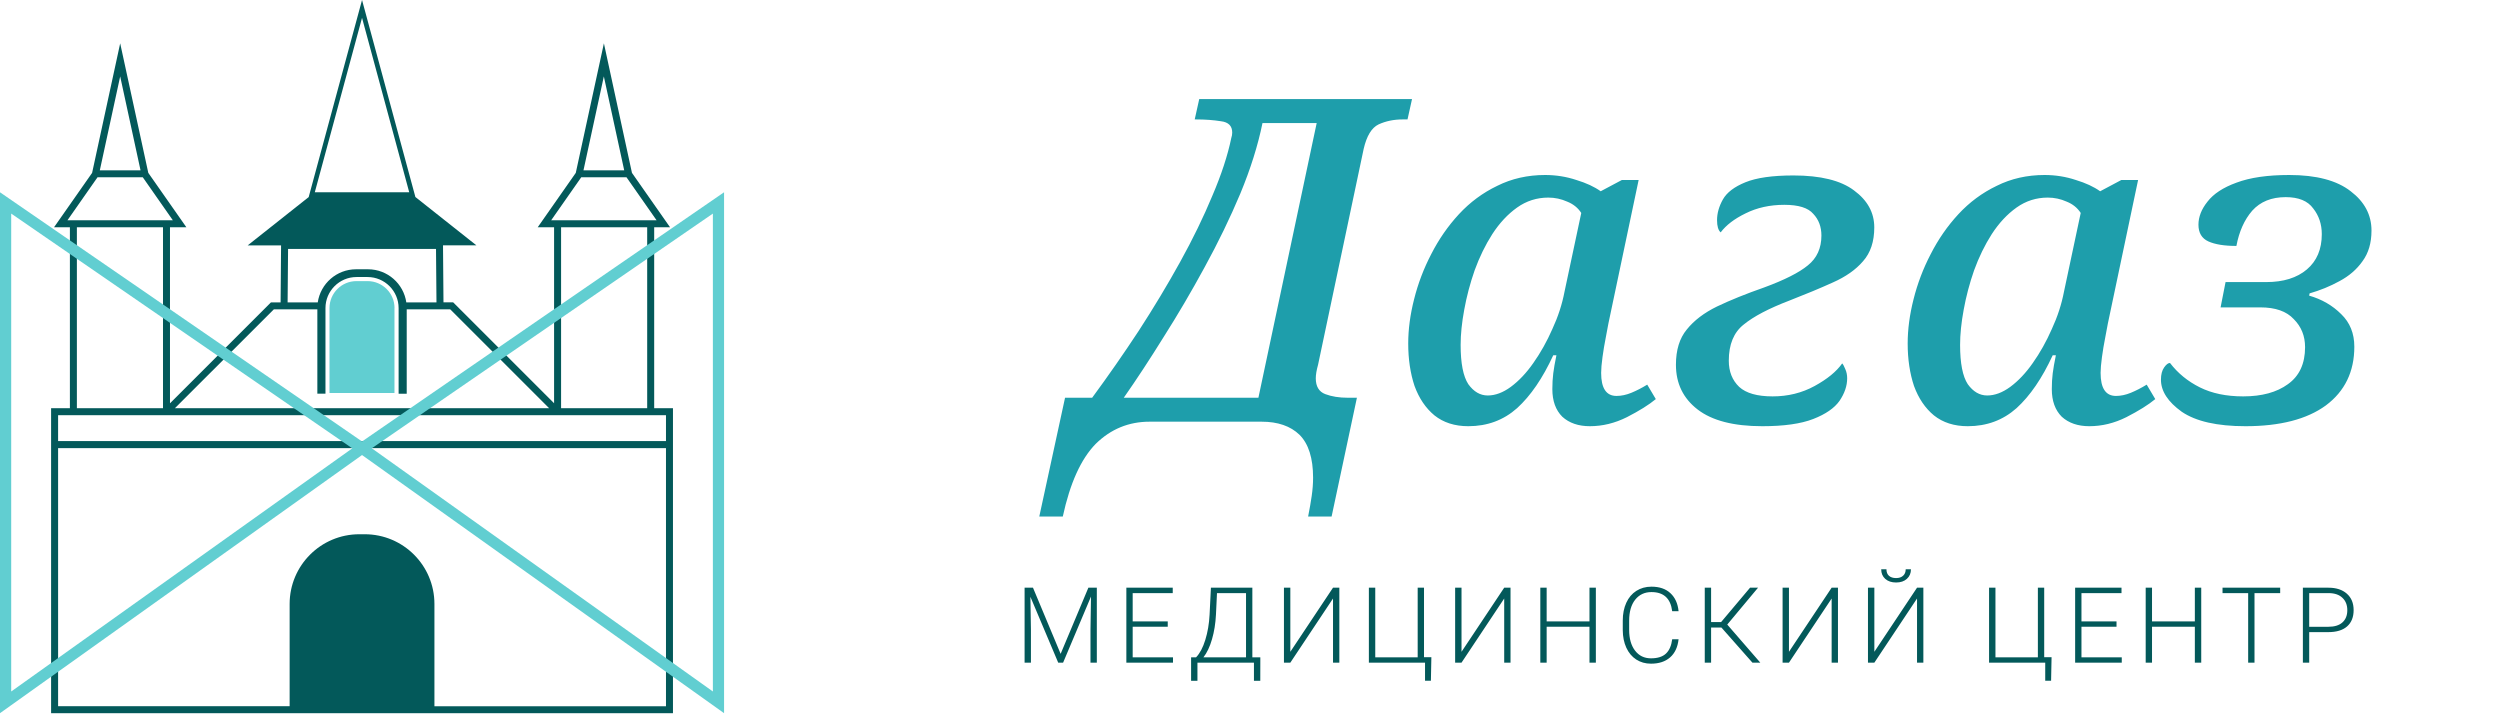
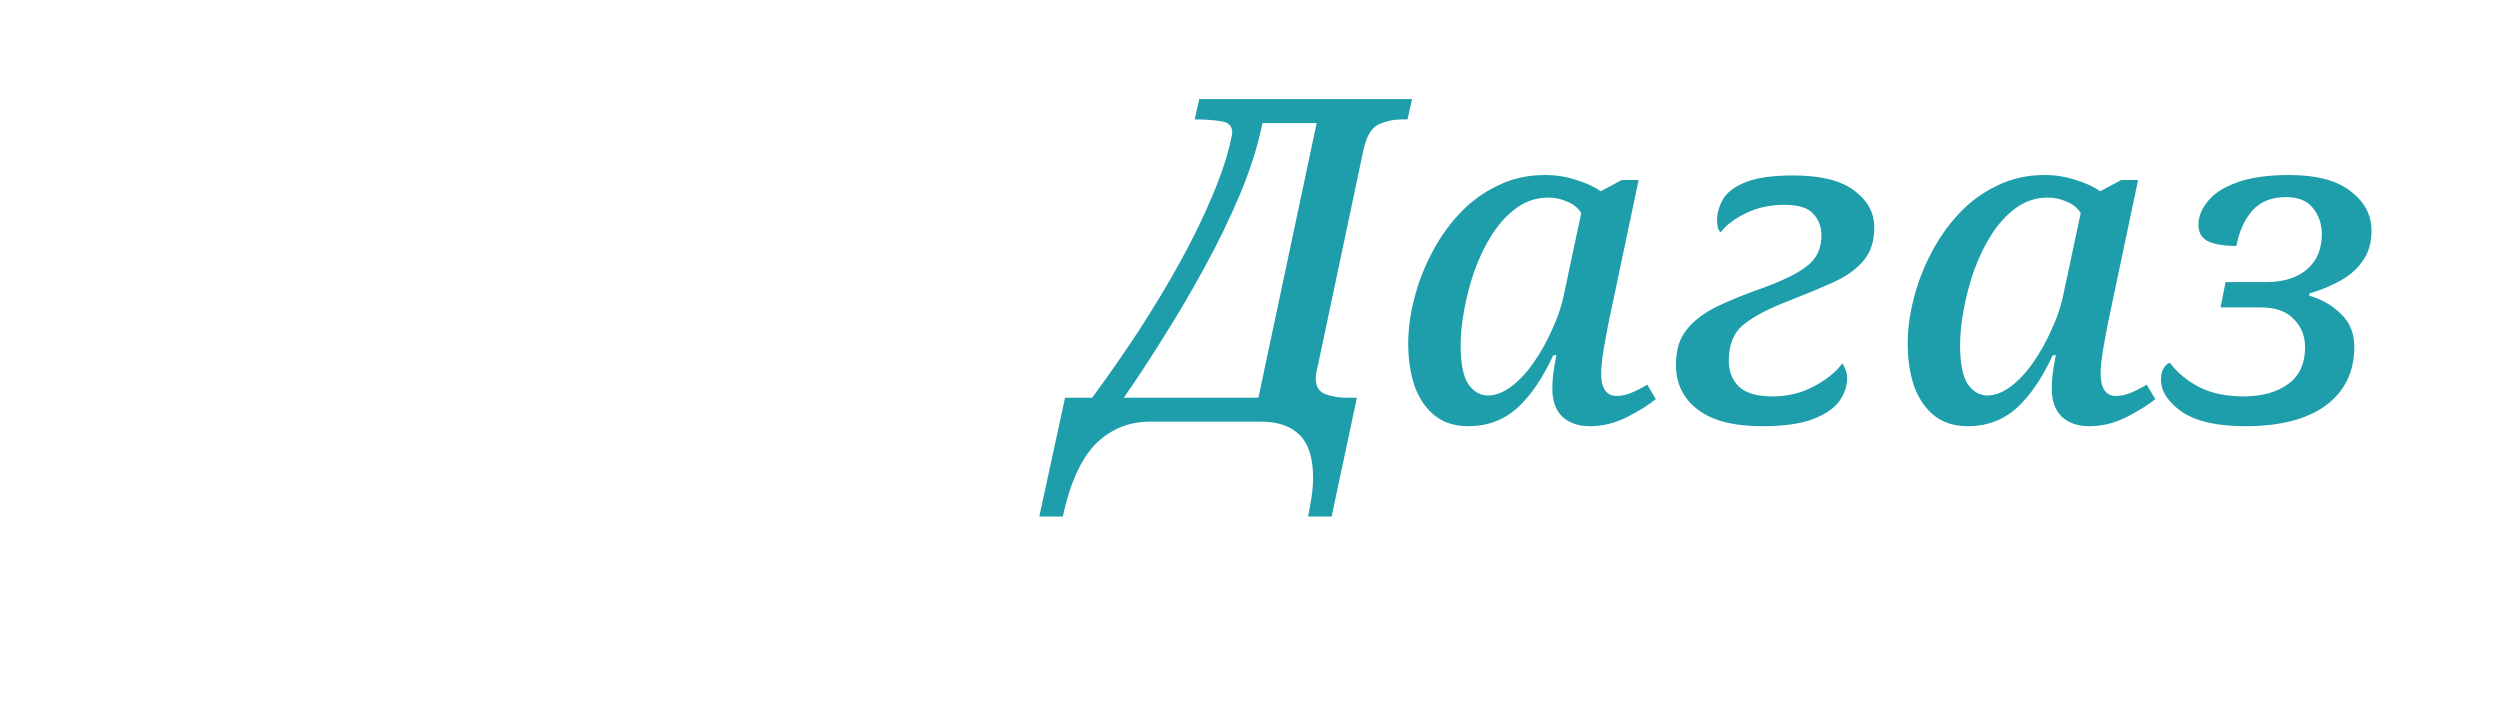
<svg xmlns="http://www.w3.org/2000/svg" width="166" height="48" viewBox="0 0 166 48" fill="none">
-   <path d="M43.438 27.105V15.092H44.492L41.962 11.479L40.099 2.877L38.232 11.479L35.703 15.092H36.791V26.776L30.09 20.076H29.447L29.416 16.292H31.635L27.572 13.074H27.58L24.039 0L20.499 13.078H20.507L16.443 16.296H18.663L18.632 20.08H17.989L11.287 26.78V15.092H12.376L9.847 11.479L7.98 2.877L6.116 11.479L3.587 15.092H4.641V27.105H3.393V47.355H24.039H44.685V27.105H43.438ZM40.095 5.073L41.447 11.308H38.743L40.095 5.073ZM36.597 14.627L38.596 11.769H41.598L43.597 14.627H43.438H36.791H36.597ZM42.973 15.092V27.105H37.256V15.092H42.973ZM24.039 1.185L27.173 12.768H20.902L24.039 1.185ZM19.128 16.529H24.039H28.951L28.982 20.08H26.979C26.801 18.837 25.728 17.88 24.434 17.88H24.039H23.644C22.35 17.88 21.281 18.837 21.099 20.08H19.097L19.128 16.529ZM18.183 20.541H18.632H21.072V26.141H21.611V20.456C21.611 19.321 22.536 18.395 23.671 18.395H24.039H24.407C25.542 18.395 26.468 19.321 26.468 20.456V26.145H27.006V20.541H29.451H29.896L36.462 27.105H24.039H11.613L18.183 20.541ZM7.98 5.073L9.331 11.308H6.628L7.98 5.073ZM4.478 14.627L6.477 11.769H9.479L11.477 14.627H11.284H4.641H4.478ZM5.105 15.092H10.823V27.105H5.105V15.092ZM4.641 27.57H10.493H11.287H24.039H36.791H37.585H43.438H44.221V29.289H24.039H3.858V27.57H4.641ZM28.846 46.891V40.102C28.846 37.546 26.774 35.474 24.218 35.474H24.039H23.861C21.305 35.474 19.232 37.546 19.232 40.102V46.891H3.858V29.758H24.039H44.221V46.895H28.846V46.891Z" fill="#03595A" />
-   <path d="M26.197 20.456C26.197 19.468 25.395 18.666 24.407 18.666H24.039H23.667C22.68 18.666 21.878 19.468 21.878 20.456V26.094H24.035H26.193V20.456H26.197Z" fill="#61CED1" />
-   <path d="M48.075 12.768L24.039 29.312L0 12.768V47.355L24.039 30.215L48.078 47.355V12.768H48.075ZM0.744 45.915V14.182L23.392 29.77L0.744 45.915ZM47.335 45.915L24.686 29.766L47.335 14.182V45.915Z" fill="#61CED1" />
  <path d="M69.008 34.3L70.719 26.41H72.519C73.579 24.97 74.609 23.49 75.609 21.97C76.609 20.43 77.528 18.9 78.368 17.38C79.209 15.86 79.918 14.4 80.499 13C81.099 11.6 81.519 10.32 81.758 9.16C81.799 9.04 81.819 8.92 81.819 8.8C81.819 8.36 81.569 8.11 81.069 8.05C80.569 7.97 80.019 7.93 79.418 7.93H79.329L79.629 6.58H93.758L93.459 7.93H93.129C92.549 7.93 92.019 8.04 91.538 8.26C91.079 8.48 90.749 9.02 90.549 9.88L87.519 24.22C87.418 24.58 87.368 24.88 87.368 25.12C87.368 25.66 87.579 26.01 87.999 26.17C88.418 26.33 88.918 26.41 89.499 26.41H90.099L88.418 34.3H86.859C86.959 33.8 87.038 33.34 87.099 32.92C87.159 32.5 87.189 32.1 87.189 31.72C87.189 30.42 86.888 29.47 86.288 28.87C85.689 28.29 84.849 28 83.769 28H76.329C74.948 28 73.758 28.49 72.758 29.47C71.778 30.47 71.049 32.08 70.569 34.3H69.008ZM74.618 26.41H83.558L87.428 8.17H83.829C83.528 9.65 83.038 11.21 82.359 12.85C81.678 14.47 80.888 16.1 79.989 17.74C79.109 19.36 78.198 20.91 77.258 22.39C76.338 23.87 75.459 25.21 74.618 26.41ZM97.496 28.3C96.596 28.3 95.846 28.06 95.246 27.58C94.666 27.1 94.226 26.45 93.926 25.63C93.646 24.79 93.506 23.85 93.506 22.81C93.506 21.87 93.636 20.89 93.896 19.87C94.156 18.83 94.536 17.83 95.036 16.87C95.536 15.89 96.146 15.01 96.866 14.23C97.606 13.43 98.456 12.8 99.416 12.34C100.376 11.86 101.436 11.62 102.596 11.62C103.316 11.62 104.006 11.73 104.666 11.95C105.326 12.15 105.866 12.4 106.286 12.7L107.696 11.95H108.806L106.796 21.49C106.756 21.71 106.696 22.03 106.616 22.45C106.536 22.85 106.466 23.27 106.406 23.71C106.346 24.15 106.316 24.5 106.316 24.76C106.316 25.78 106.656 26.29 107.336 26.29C107.656 26.29 107.986 26.22 108.326 26.08C108.666 25.94 109.016 25.76 109.376 25.54L109.946 26.5C109.486 26.88 108.846 27.28 108.026 27.7C107.226 28.1 106.406 28.3 105.566 28.3C104.806 28.3 104.196 28.09 103.736 27.67C103.296 27.23 103.076 26.62 103.076 25.84C103.076 25.46 103.096 25.11 103.136 24.79C103.176 24.47 103.246 24.07 103.346 23.59H103.136C102.436 25.11 101.636 26.28 100.736 27.1C99.836 27.9 98.756 28.3 97.496 28.3ZM98.786 26.26C99.286 26.26 99.796 26.07 100.316 25.69C100.856 25.29 101.356 24.76 101.816 24.1C102.296 23.42 102.716 22.67 103.076 21.85C103.456 21.03 103.726 20.2 103.886 19.36L104.996 14.14C104.776 13.8 104.466 13.55 104.066 13.39C103.666 13.21 103.246 13.12 102.806 13.12C102.046 13.12 101.356 13.34 100.736 13.78C100.116 14.22 99.566 14.81 99.086 15.55C98.626 16.27 98.236 17.07 97.916 17.95C97.616 18.81 97.386 19.68 97.226 20.56C97.066 21.42 96.986 22.2 96.986 22.9C96.986 24.12 97.156 24.99 97.496 25.51C97.856 26.01 98.286 26.26 98.786 26.26ZM117.012 28.3C115.112 28.3 113.682 27.93 112.722 27.19C111.762 26.45 111.282 25.46 111.282 24.22C111.282 23.24 111.522 22.46 112.002 21.88C112.482 21.28 113.152 20.77 114.012 20.35C114.892 19.93 115.932 19.51 117.132 19.09C118.492 18.59 119.462 18.1 120.042 17.62C120.642 17.14 120.942 16.48 120.942 15.64C120.942 15.06 120.762 14.58 120.402 14.2C120.062 13.8 119.422 13.6 118.482 13.6C117.522 13.6 116.662 13.79 115.902 14.17C115.162 14.53 114.612 14.95 114.252 15.43C114.092 15.29 114.012 15.02 114.012 14.62C114.012 14.16 114.142 13.7 114.402 13.24C114.662 12.78 115.162 12.4 115.902 12.1C116.642 11.8 117.702 11.65 119.082 11.65C120.882 11.65 122.222 11.98 123.102 12.64C124.002 13.3 124.452 14.12 124.452 15.1C124.452 16.04 124.202 16.79 123.702 17.35C123.222 17.91 122.552 18.38 121.692 18.76C120.852 19.14 119.892 19.54 118.812 19.96C117.452 20.48 116.442 21.01 115.782 21.55C115.122 22.07 114.792 22.87 114.792 23.95C114.792 24.67 115.022 25.25 115.482 25.69C115.942 26.11 116.682 26.32 117.702 26.32C118.722 26.32 119.652 26.09 120.492 25.63C121.332 25.17 121.942 24.67 122.322 24.13C122.382 24.19 122.452 24.32 122.532 24.52C122.612 24.7 122.652 24.9 122.652 25.12C122.652 25.62 122.482 26.12 122.142 26.62C121.802 27.1 121.222 27.5 120.402 27.82C119.582 28.14 118.452 28.3 117.012 28.3ZM130.66 28.3C129.76 28.3 129.01 28.06 128.41 27.58C127.83 27.1 127.39 26.45 127.09 25.63C126.81 24.79 126.67 23.85 126.67 22.81C126.67 21.87 126.8 20.89 127.06 19.87C127.32 18.83 127.7 17.83 128.2 16.87C128.7 15.89 129.31 15.01 130.03 14.23C130.77 13.43 131.62 12.8 132.58 12.34C133.54 11.86 134.6 11.62 135.76 11.62C136.48 11.62 137.17 11.73 137.83 11.95C138.49 12.15 139.03 12.4 139.45 12.7L140.86 11.95H141.97L139.96 21.49C139.92 21.71 139.86 22.03 139.78 22.45C139.7 22.85 139.63 23.27 139.57 23.71C139.51 24.15 139.48 24.5 139.48 24.76C139.48 25.78 139.82 26.29 140.5 26.29C140.82 26.29 141.15 26.22 141.49 26.08C141.83 25.94 142.18 25.76 142.54 25.54L143.11 26.5C142.65 26.88 142.01 27.28 141.19 27.7C140.39 28.1 139.57 28.3 138.73 28.3C137.97 28.3 137.36 28.09 136.9 27.67C136.46 27.23 136.24 26.62 136.24 25.84C136.24 25.46 136.26 25.11 136.3 24.79C136.34 24.47 136.41 24.07 136.51 23.59H136.3C135.6 25.11 134.8 26.28 133.9 27.1C133 27.9 131.92 28.3 130.66 28.3ZM131.95 26.26C132.45 26.26 132.96 26.07 133.48 25.69C134.02 25.29 134.52 24.76 134.98 24.1C135.46 23.42 135.88 22.67 136.24 21.85C136.62 21.03 136.89 20.2 137.05 19.36L138.16 14.14C137.94 13.8 137.63 13.55 137.23 13.39C136.83 13.21 136.41 13.12 135.97 13.12C135.21 13.12 134.52 13.34 133.9 13.78C133.28 14.22 132.73 14.81 132.25 15.55C131.79 16.27 131.4 17.07 131.08 17.95C130.78 18.81 130.55 19.68 130.39 20.56C130.23 21.42 130.15 22.2 130.15 22.9C130.15 24.12 130.32 24.99 130.66 25.51C131.02 26.01 131.45 26.26 131.95 26.26ZM149.097 28.3C147.217 28.3 145.807 27.98 144.867 27.34C143.947 26.68 143.487 25.97 143.487 25.21C143.487 24.87 143.557 24.6 143.697 24.4C143.837 24.2 143.967 24.1 144.087 24.1C144.607 24.78 145.267 25.32 146.067 25.72C146.867 26.12 147.827 26.32 148.947 26.32C150.187 26.32 151.177 26.05 151.917 25.51C152.677 24.97 153.057 24.15 153.057 23.05C153.057 22.31 152.807 21.69 152.307 21.19C151.827 20.67 151.087 20.41 150.087 20.41H147.447L147.777 18.73H150.477C151.617 18.73 152.517 18.45 153.177 17.89C153.837 17.33 154.167 16.55 154.167 15.55C154.167 14.89 153.977 14.32 153.597 13.84C153.237 13.34 152.627 13.09 151.767 13.09C150.827 13.09 150.087 13.39 149.547 13.99C149.027 14.59 148.677 15.37 148.497 16.33C147.697 16.33 147.077 16.23 146.637 16.03C146.197 15.83 145.977 15.46 145.977 14.92C145.977 14.4 146.177 13.89 146.577 13.39C146.977 12.87 147.617 12.45 148.497 12.13C149.397 11.79 150.567 11.62 152.007 11.62C153.807 11.62 155.167 11.98 156.087 12.7C157.007 13.4 157.467 14.27 157.467 15.31C157.467 16.13 157.267 16.81 156.867 17.35C156.487 17.89 155.977 18.33 155.337 18.67C154.717 19.01 154.057 19.28 153.357 19.48L153.327 19.63C154.167 19.87 154.877 20.28 155.457 20.86C156.037 21.42 156.327 22.14 156.327 23.02C156.327 24.68 155.697 25.98 154.437 26.92C153.177 27.84 151.397 28.3 149.097 28.3Z" fill="#1E9EAB" />
-   <path d="M68.59 39.023L70.426 43.416L72.268 39.023H72.829V44H72.408V41.833L72.442 39.611L70.59 44H70.265L68.419 39.628L68.454 41.819V44H68.033V39.023H68.59ZM77.538 41.614H75.21V43.645H77.887V44H74.79V39.023H77.87V39.382H75.21V41.259H77.538V41.614ZM83.156 43.645H83.686L83.683 45.206H83.262V44H79.51V45.206H79.089V43.645H79.421C79.674 43.38 79.877 42.995 80.032 42.489C80.19 41.981 80.284 41.425 80.316 40.821L80.405 39.023H83.156V43.645ZM79.909 43.645H82.736V39.382H80.808L80.74 40.808C80.71 41.4 80.623 41.946 80.477 42.445C80.333 42.944 80.144 43.344 79.909 43.645ZM88.512 39.023H88.932V44H88.512V39.741L85.678 44H85.254V39.023H85.678V43.279L88.512 39.023ZM90.893 39.023H91.317V43.645H94.134V39.023H94.554V43.638H95.043L95.012 45.2H94.622V44H90.893V39.023ZM99.879 39.023H100.299V44H99.879V39.741L97.045 44H96.621V39.023H97.045V43.279L99.879 39.023ZM105.965 44H105.541V41.614H102.698V44H102.277V39.023H102.698V41.259H105.541V39.023H105.965V44ZM111.457 42.448C111.4 42.972 111.212 43.373 110.893 43.651C110.577 43.929 110.154 44.068 109.625 44.068C109.256 44.068 108.929 43.976 108.644 43.791C108.362 43.607 108.143 43.346 107.988 43.009C107.833 42.669 107.754 42.282 107.752 41.847V41.201C107.752 40.759 107.83 40.367 107.985 40.025C108.14 39.683 108.362 39.42 108.651 39.235C108.943 39.048 109.278 38.955 109.656 38.955C110.189 38.955 110.61 39.1 110.917 39.389C111.227 39.676 111.407 40.074 111.457 40.582H111.033C110.929 39.737 110.469 39.314 109.656 39.314C109.205 39.314 108.845 39.483 108.576 39.82C108.309 40.157 108.176 40.623 108.176 41.218V41.826C108.176 42.4 108.306 42.858 108.566 43.2C108.828 43.542 109.181 43.713 109.625 43.713C110.065 43.713 110.397 43.608 110.62 43.398C110.843 43.187 110.981 42.87 111.033 42.448H111.457ZM114.3 41.666H113.617V44H113.196V39.023H113.617V41.307H114.28L116.204 39.023H116.734L114.69 41.471L116.884 44H116.361L114.3 41.666ZM121.621 39.023H122.041V44H121.621V39.741L118.787 44H118.364V39.023H118.787V43.279L121.621 39.023ZM127.291 39.023H127.711V44H127.291V39.741L124.457 44H124.033V39.023H124.457V43.279L127.291 39.023ZM126.887 37.8C126.887 38.062 126.797 38.274 126.617 38.435C126.44 38.597 126.2 38.678 125.9 38.678C125.603 38.678 125.364 38.599 125.182 38.439C125.002 38.277 124.912 38.064 124.912 37.8H125.26C125.26 37.989 125.316 38.134 125.428 38.234C125.542 38.334 125.699 38.384 125.9 38.384C126.1 38.384 126.256 38.332 126.368 38.227C126.482 38.122 126.539 37.98 126.539 37.8H126.887ZM132.074 39.023H132.498V43.645H135.315V39.023H135.735V43.638H136.224L136.193 45.2H135.803V44H132.074V39.023ZM140.537 41.614H138.209V43.645H140.885V44H137.789V39.023H140.868V39.382H138.209V41.259H140.537V41.614ZM146.162 44H145.738V41.614H142.894V44H142.474V39.023H142.894V41.259H145.738V39.023H146.162V44ZM151.404 39.382H149.699V44H149.278V39.382H147.576V39.023H151.404V39.382ZM153.331 41.973V44H152.911V39.023H154.606C155.124 39.023 155.531 39.156 155.83 39.42C156.131 39.684 156.281 40.048 156.281 40.51C156.281 40.977 156.136 41.339 155.847 41.594C155.56 41.847 155.143 41.973 154.596 41.973H153.331ZM153.331 41.618H154.606C155.014 41.618 155.325 41.521 155.539 41.327C155.754 41.133 155.861 40.863 155.861 40.517C155.861 40.173 155.754 39.9 155.539 39.697C155.328 39.492 155.026 39.387 154.634 39.382H153.331V41.618Z" fill="#03595A" />
</svg>